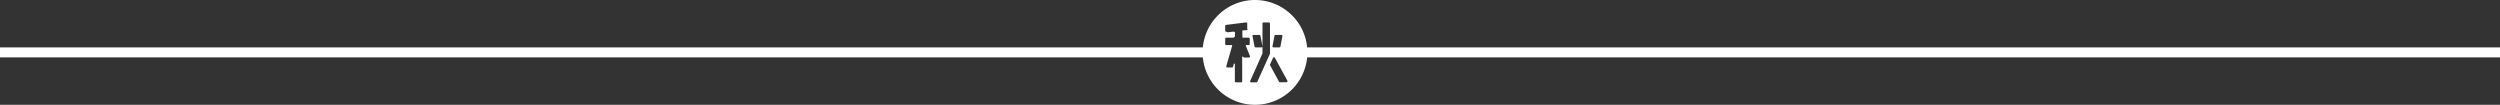
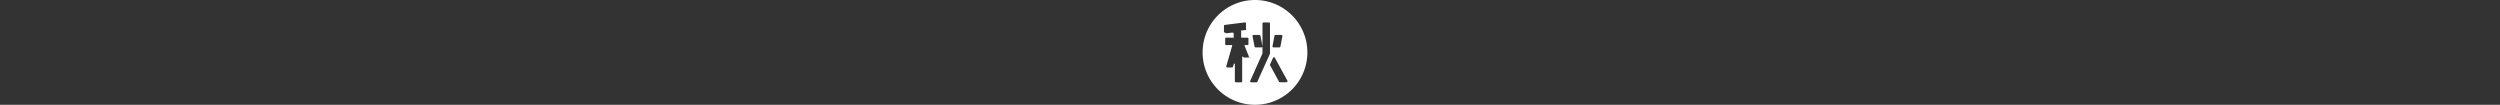
<svg xmlns="http://www.w3.org/2000/svg" data-name="レイヤー 1" viewBox="0 0 1002 42">
  <rect x="0" y="0" width="1002" height="42" fill="#333333" stroke="none" />
  <g data-name="レイヤー 2">
-     <path d="M483 21H0m1002 0H523" fill="none" stroke="#fff" stroke-miterlimit="10" stroke-width="4" />
-     <path d="M503 0a21 21 0 1021 21 21 21 0 00-21-21zm7.81 14.35a.45.45 0 01.45-.35h2.31a.47.47 0 01.33.14.34.34 0 01.09.32l-.8 4.2a.46.46 0 01-.45.34h-2.31a.47.47 0 01-.33-.14.34.34 0 01-.09-.32zm-8.71-.21a.47.47 0 01.33-.14h2.3a.46.46 0 01.45.34l.81 4.2a.34.34 0 01-.09.32.47.47 0 01-.33.14h-2.3a.46.46 0 01-.45-.34l-.81-4.2a.34.34 0 01.09-.32zm-1.16 8.74a.39.39 0 01-.31.17h-2a.39.39 0 01-.33-.26.23.23 0 00-.31-.09.22.22 0 00-.12.19v9.69a.41.41 0 01-.4.42h-2.13a.43.43 0 01-.41-.42v-6.89a.21.21 0 00-.19-.21.2.2 0 00-.23.15l-.33 1.1a.41.41 0 01-.39.3h-1.92a.38.38 0 01-.31-.16.4.4 0 01-.06-.35l2.35-8.17a.19.19 0 00-.18-.28h-2.2a.41.41 0 01-.41-.41V15.5a.41.41 0 01.41-.41h3a1.73 1.73 0 01.5-.39v-1.81a.68.68 0 01-.35-.17.18.18 0 00-.17-.06l-2.34.28a.38.38 0 01-.32-.1 6.66 6.66 0 00-.73-.31V10.4a.42.42 0 01.36-.42l8-1a.44.44 0 01.33.11.43.43 0 01.14.32v2.19s.22.39 0 .42l-2 .23c-.11 0 .06.23.06.23v2.38a.23.23 0 00.23.23h2.3a.41.41 0 01.41.41v2.19a.38.38 0 01-.38.38h-1a.22.22 0 00-.18.1.21.21 0 000 .19l1.67 4.16a.39.39 0 01-.06.36zm3 9.87a.41.41 0 01-.38.25h-2.12a.39.39 0 01-.34-.19.43.43 0 010-.41l4.9-11V9.42a.42.42 0 01.42-.42h2.17a.42.42 0 01.42.42v12.1zm12 0a.41.41 0 01-.36.21H513a.41.41 0 01-.37-.22l-3.58-6.58a.45.45 0 010-.39l1.17-2.56a.43.43 0 01.37-.25.43.43 0 01.39.22l5 9.15a.43.43 0 010 .46z" fill="#fff" />
+     <path d="M503 0a21 21 0 1021 21 21 21 0 00-21-21zm7.81 14.35a.45.45 0 01.45-.35h2.31a.47.47 0 01.33.14.34.34 0 01.09.32l-.8 4.2a.46.46 0 01-.45.34h-2.31a.47.47 0 01-.33-.14.34.34 0 01-.09-.32zm-8.71-.21a.47.47 0 01.33-.14h2.3a.46.46 0 01.45.34l.81 4.2a.34.34 0 01-.09.32.47.47 0 01-.33.14h-2.3a.46.46 0 01-.45-.34l-.81-4.2a.34.34 0 01.09-.32zm-1.16 8.74a.39.39 0 01-.31.17h-2a.39.39 0 01-.33-.26.23.23 0 00-.31-.09.22.22 0 00-.12.19v9.69a.41.41 0 01-.4.42h-2.13a.43.43 0 01-.41-.42v-6.89a.21.21 0 00-.19-.21.2.2 0 00-.23.15l-.33 1.1a.41.41 0 01-.39.3h-1.92a.38.38 0 01-.31-.16.4.4 0 01-.06-.35l2.35-8.17a.19.19 0 00-.18-.28h-2.2a.41.41 0 01-.41-.41V15.5a.41.41 0 01.41-.41h3v-1.81a.68.68 0 01-.35-.17.18.18 0 00-.17-.06l-2.34.28a.38.38 0 01-.32-.1 6.66 6.66 0 00-.73-.31V10.4a.42.42 0 01.36-.42l8-1a.44.44 0 01.33.11.43.43 0 01.14.32v2.19s.22.39 0 .42l-2 .23c-.11 0 .06.23.06.23v2.38a.23.23 0 00.23.23h2.3a.41.41 0 01.41.41v2.19a.38.38 0 01-.38.38h-1a.22.22 0 00-.18.1.21.21 0 000 .19l1.67 4.16a.39.39 0 01-.06.36zm3 9.87a.41.41 0 01-.38.25h-2.12a.39.39 0 01-.34-.19.43.43 0 010-.41l4.9-11V9.42a.42.42 0 01.42-.42h2.17a.42.42 0 01.42.42v12.1zm12 0a.41.41 0 01-.36.21H513a.41.41 0 01-.37-.22l-3.58-6.58a.45.45 0 010-.39l1.17-2.56a.43.43 0 01.37-.25.43.43 0 01.39.22l5 9.15a.43.43 0 010 .46z" fill="#fff" />
  </g>
</svg>